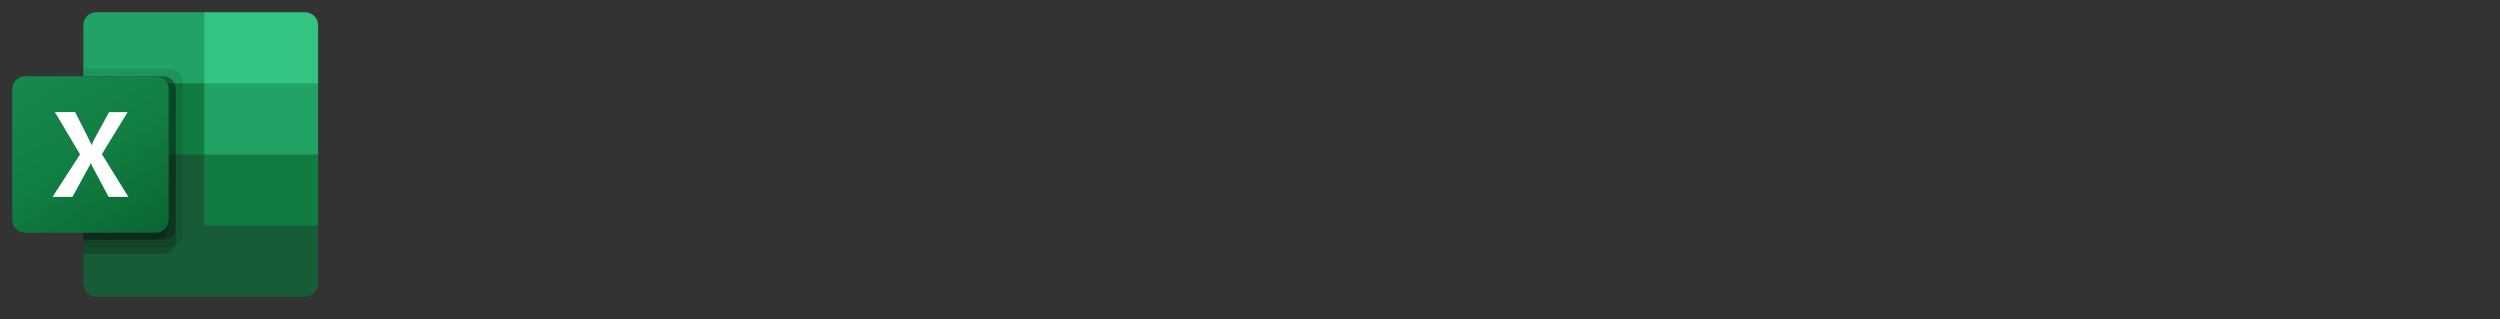
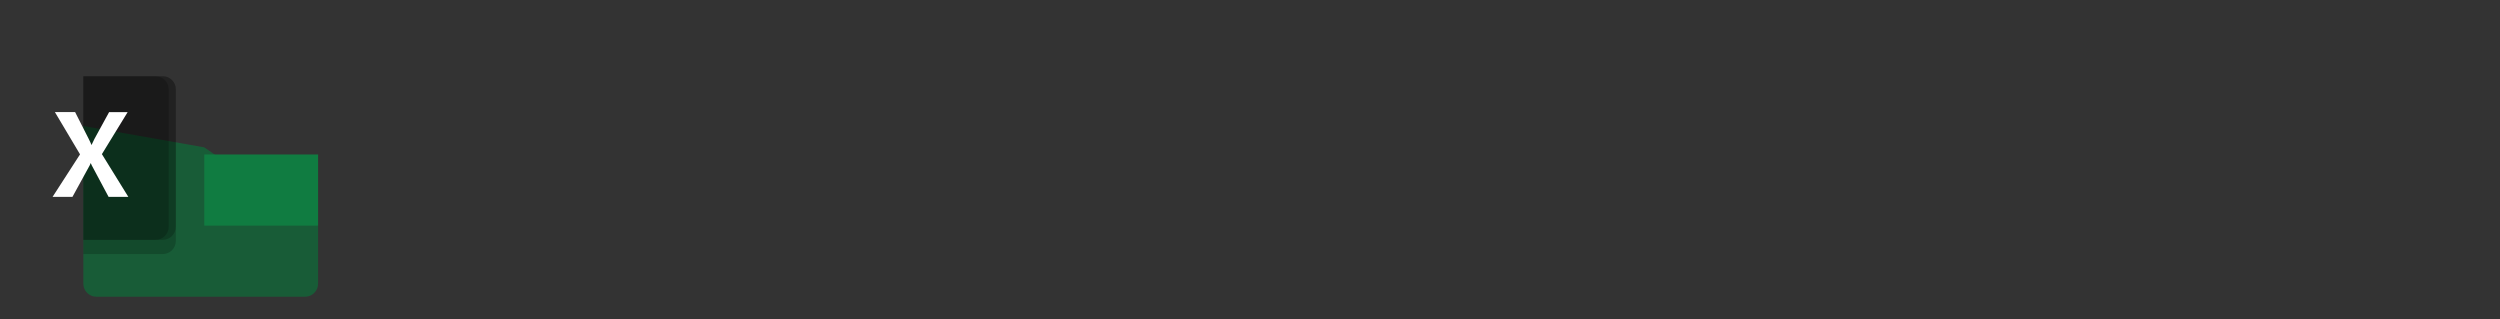
<svg xmlns="http://www.w3.org/2000/svg" width="768" zoomAndPan="magnify" viewBox="0 0 576 73.5" height="98" preserveAspectRatio="xMidYMid meet" version="1.0">
  <rect x="0" y="0" width="576" height="73.5" fill="#333333" stroke="none" />
  <defs>
    <clipPath id="6033402551">
      <path d="M 2 17 L 39 17 L 39 54 L 2 54 Z M 2 17 " clip-rule="nonzero" />
    </clipPath>
    <clipPath id="8df4320a0b">
-       <path d="M 5.816 17.566 L 35.867 17.566 C 37.523 17.566 38.871 18.91 38.871 20.57 L 38.871 50.617 C 38.871 52.273 37.523 53.621 35.867 53.621 L 5.816 53.621 C 4.156 53.621 2.812 52.273 2.812 50.617 L 2.812 20.57 C 2.812 18.91 4.156 17.566 5.816 17.566 Z M 5.816 17.566 " clip-rule="nonzero" />
-     </clipPath>
+       </clipPath>
    <linearGradient x1="185.656" gradientTransform="matrix(0.031, 0, 0, -0.031, 2.813, 68.431)" y1="1759.945" x2="985.843" gradientUnits="userSpaceOnUse" y2="374.056" id="cebf343501">
      <stop stop-opacity="1" stop-color="rgb(9.409%, 53.329%, 30.98%)" offset="0" />
      <stop stop-opacity="1" stop-color="rgb(9.383%, 53.293%, 30.936%)" offset="0.031" />
      <stop stop-opacity="1" stop-color="rgb(9.268%, 53.128%, 30.737%)" offset="0.062" />
      <stop stop-opacity="1" stop-color="rgb(9.088%, 52.872%, 30.429%)" offset="0.094" />
      <stop stop-opacity="1" stop-color="rgb(8.91%, 52.615%, 30.121%)" offset="0.125" />
      <stop stop-opacity="1" stop-color="rgb(8.73%, 52.359%, 29.813%)" offset="0.156" />
      <stop stop-opacity="1" stop-color="rgb(8.551%, 52.101%, 29.504%)" offset="0.188" />
      <stop stop-opacity="1" stop-color="rgb(8.371%, 51.845%, 29.196%)" offset="0.219" />
      <stop stop-opacity="1" stop-color="rgb(8.192%, 51.588%, 28.888%)" offset="0.25" />
      <stop stop-opacity="1" stop-color="rgb(8.014%, 51.332%, 28.58%)" offset="0.281" />
      <stop stop-opacity="1" stop-color="rgb(7.834%, 51.076%, 28.271%)" offset="0.312" />
      <stop stop-opacity="1" stop-color="rgb(7.655%, 50.819%, 27.963%)" offset="0.344" />
      <stop stop-opacity="1" stop-color="rgb(7.475%, 50.563%, 27.655%)" offset="0.366" />
      <stop stop-opacity="1" stop-color="rgb(7.387%, 50.435%, 27.502%)" offset="0.375" />
      <stop stop-opacity="1" stop-color="rgb(7.297%, 50.307%, 27.348%)" offset="0.406" />
      <stop stop-opacity="1" stop-color="rgb(7.117%, 50.05%, 27.04%)" offset="0.438" />
      <stop stop-opacity="1" stop-color="rgb(6.938%, 49.794%, 26.732%)" offset="0.469" />
      <stop stop-opacity="1" stop-color="rgb(6.758%, 49.538%, 26.424%)" offset="0.5" />
      <stop stop-opacity="1" stop-color="rgb(6.63%, 49.255%, 26.154%)" offset="0.516" />
      <stop stop-opacity="1" stop-color="rgb(6.554%, 48.947%, 25.923%)" offset="0.531" />
      <stop stop-opacity="1" stop-color="rgb(6.476%, 48.639%, 25.693%)" offset="0.547" />
      <stop stop-opacity="1" stop-color="rgb(6.398%, 48.332%, 25.461%)" offset="0.562" />
      <stop stop-opacity="1" stop-color="rgb(6.322%, 48.024%, 25.23%)" offset="0.578" />
      <stop stop-opacity="1" stop-color="rgb(6.244%, 47.716%, 25%)" offset="0.594" />
      <stop stop-opacity="1" stop-color="rgb(6.168%, 47.409%, 24.77%)" offset="0.609" />
      <stop stop-opacity="1" stop-color="rgb(6.09%, 47.101%, 24.539%)" offset="0.625" />
      <stop stop-opacity="1" stop-color="rgb(6.012%, 46.793%, 24.309%)" offset="0.634" />
      <stop stop-opacity="1" stop-color="rgb(5.974%, 46.638%, 24.194%)" offset="0.641" />
      <stop stop-opacity="1" stop-color="rgb(5.936%, 46.484%, 24.078%)" offset="0.656" />
      <stop stop-opacity="1" stop-color="rgb(5.858%, 46.178%, 23.848%)" offset="0.672" />
      <stop stop-opacity="1" stop-color="rgb(5.782%, 45.869%, 23.616%)" offset="0.688" />
      <stop stop-opacity="1" stop-color="rgb(5.704%, 45.561%, 23.386%)" offset="0.703" />
      <stop stop-opacity="1" stop-color="rgb(5.626%, 45.253%, 23.155%)" offset="0.719" />
      <stop stop-opacity="1" stop-color="rgb(5.55%, 44.946%, 22.925%)" offset="0.734" />
      <stop stop-opacity="1" stop-color="rgb(5.472%, 44.638%, 22.694%)" offset="0.75" />
      <stop stop-opacity="1" stop-color="rgb(5.396%, 44.33%, 22.464%)" offset="0.766" />
      <stop stop-opacity="1" stop-color="rgb(5.318%, 44.023%, 22.234%)" offset="0.781" />
      <stop stop-opacity="1" stop-color="rgb(5.241%, 43.715%, 22.002%)" offset="0.797" />
      <stop stop-opacity="1" stop-color="rgb(5.164%, 43.407%, 21.771%)" offset="0.812" />
      <stop stop-opacity="1" stop-color="rgb(5.086%, 43.098%, 21.541%)" offset="0.828" />
      <stop stop-opacity="1" stop-color="rgb(5.009%, 42.792%, 21.31%)" offset="0.844" />
      <stop stop-opacity="1" stop-color="rgb(4.932%, 42.484%, 21.08%)" offset="0.859" />
      <stop stop-opacity="1" stop-color="rgb(4.855%, 42.175%, 20.85%)" offset="0.875" />
      <stop stop-opacity="1" stop-color="rgb(4.778%, 41.869%, 20.619%)" offset="0.891" />
      <stop stop-opacity="1" stop-color="rgb(4.7%, 41.56%, 20.389%)" offset="0.906" />
      <stop stop-opacity="1" stop-color="rgb(4.623%, 41.252%, 20.157%)" offset="0.922" />
      <stop stop-opacity="1" stop-color="rgb(4.546%, 40.944%, 19.926%)" offset="0.938" />
      <stop stop-opacity="1" stop-color="rgb(4.469%, 40.637%, 19.696%)" offset="0.953" />
      <stop stop-opacity="1" stop-color="rgb(4.391%, 40.329%, 19.466%)" offset="0.969" />
      <stop stop-opacity="1" stop-color="rgb(4.33%, 40.086%, 19.286%)" offset="1" />
    </linearGradient>
  </defs>
  <path fill="#185c37" d="M 47.066 33.953 L 19.203 29.035 L 19.203 65.363 C 19.203 67.023 20.547 68.367 22.207 68.367 L 70.285 68.367 C 71.941 68.367 73.289 67.023 73.289 65.363 L 73.289 51.98 Z M 47.066 33.953 " fill-opacity="1" fill-rule="nonzero" />
-   <path fill="#21a366" d="M 47.066 2.816 L 22.207 2.816 C 20.547 2.816 19.203 4.16 19.203 5.82 L 19.203 19.203 L 47.066 35.594 L 61.816 40.508 L 73.289 35.594 L 73.289 19.203 Z M 47.066 2.816 " fill-opacity="1" fill-rule="nonzero" />
-   <path fill="#107c41" d="M 19.203 19.203 L 47.066 19.203 L 47.066 35.594 L 19.203 35.594 Z M 19.203 19.203 " fill-opacity="1" fill-rule="nonzero" />
-   <path fill="#000000" d="M 39.145 15.926 L 19.203 15.926 L 19.203 56.898 L 39.145 56.898 C 40.801 56.891 42.141 55.551 42.148 53.895 L 42.148 18.93 C 42.141 17.273 40.801 15.93 39.145 15.926 Z M 39.145 15.926 " fill-opacity="0.1" fill-rule="nonzero" />
  <path fill="#000000" d="M 37.504 17.566 L 19.203 17.566 L 19.203 58.535 L 37.504 58.535 C 39.16 58.531 40.504 57.188 40.508 55.531 L 40.508 20.57 C 40.504 18.91 39.16 17.57 37.504 17.566 Z M 37.504 17.566 " fill-opacity="0.2" fill-rule="nonzero" />
  <path fill="#000000" d="M 37.504 17.566 L 19.203 17.566 L 19.203 55.258 L 37.504 55.258 C 39.16 55.254 40.504 53.91 40.508 52.254 L 40.508 20.57 C 40.504 18.91 39.16 17.57 37.504 17.566 Z M 37.504 17.566 " fill-opacity="0.2" fill-rule="nonzero" />
  <path fill="#000000" d="M 35.867 17.566 L 19.203 17.566 L 19.203 55.258 L 35.867 55.258 C 37.523 55.254 38.863 53.91 38.871 52.254 L 38.871 20.57 C 38.863 18.91 37.523 17.57 35.867 17.566 Z M 35.867 17.566 " fill-opacity="0.2" fill-rule="nonzero" />
  <g clip-path="url(#6033402551)">
    <g clip-path="url(#8df4320a0b)">
      <path fill="url(#cebf343501)" d="M 2.812 53.621 L 2.812 17.566 L 38.871 17.566 L 38.871 53.621 Z M 2.812 53.621 " fill-rule="nonzero" />
    </g>
  </g>
  <path fill="#ffffff" d="M 12.117 45.355 L 18.438 35.562 L 12.648 25.824 L 17.305 25.824 L 20.465 32.055 C 20.758 32.645 20.957 33.086 21.062 33.375 L 21.105 33.375 C 21.309 32.91 21.527 32.453 21.762 32 L 25.141 25.828 L 29.414 25.828 L 23.477 35.512 L 29.566 45.355 L 25.016 45.355 L 21.367 38.52 C 21.195 38.23 21.047 37.926 20.93 37.609 L 20.875 37.609 C 20.77 37.918 20.629 38.215 20.453 38.492 L 16.695 45.355 Z M 12.117 45.355 " fill-opacity="1" fill-rule="nonzero" />
-   <path fill="#33c481" d="M 70.285 2.816 L 47.066 2.816 L 47.066 19.203 L 73.289 19.203 L 73.289 5.82 C 73.289 4.16 71.941 2.816 70.285 2.816 Z M 70.285 2.816 " fill-opacity="1" fill-rule="nonzero" />
  <path fill="#107c41" d="M 47.066 35.594 L 73.289 35.594 L 73.289 51.98 L 47.066 51.98 Z M 47.066 35.594 " fill-opacity="1" fill-rule="nonzero" />
</svg>